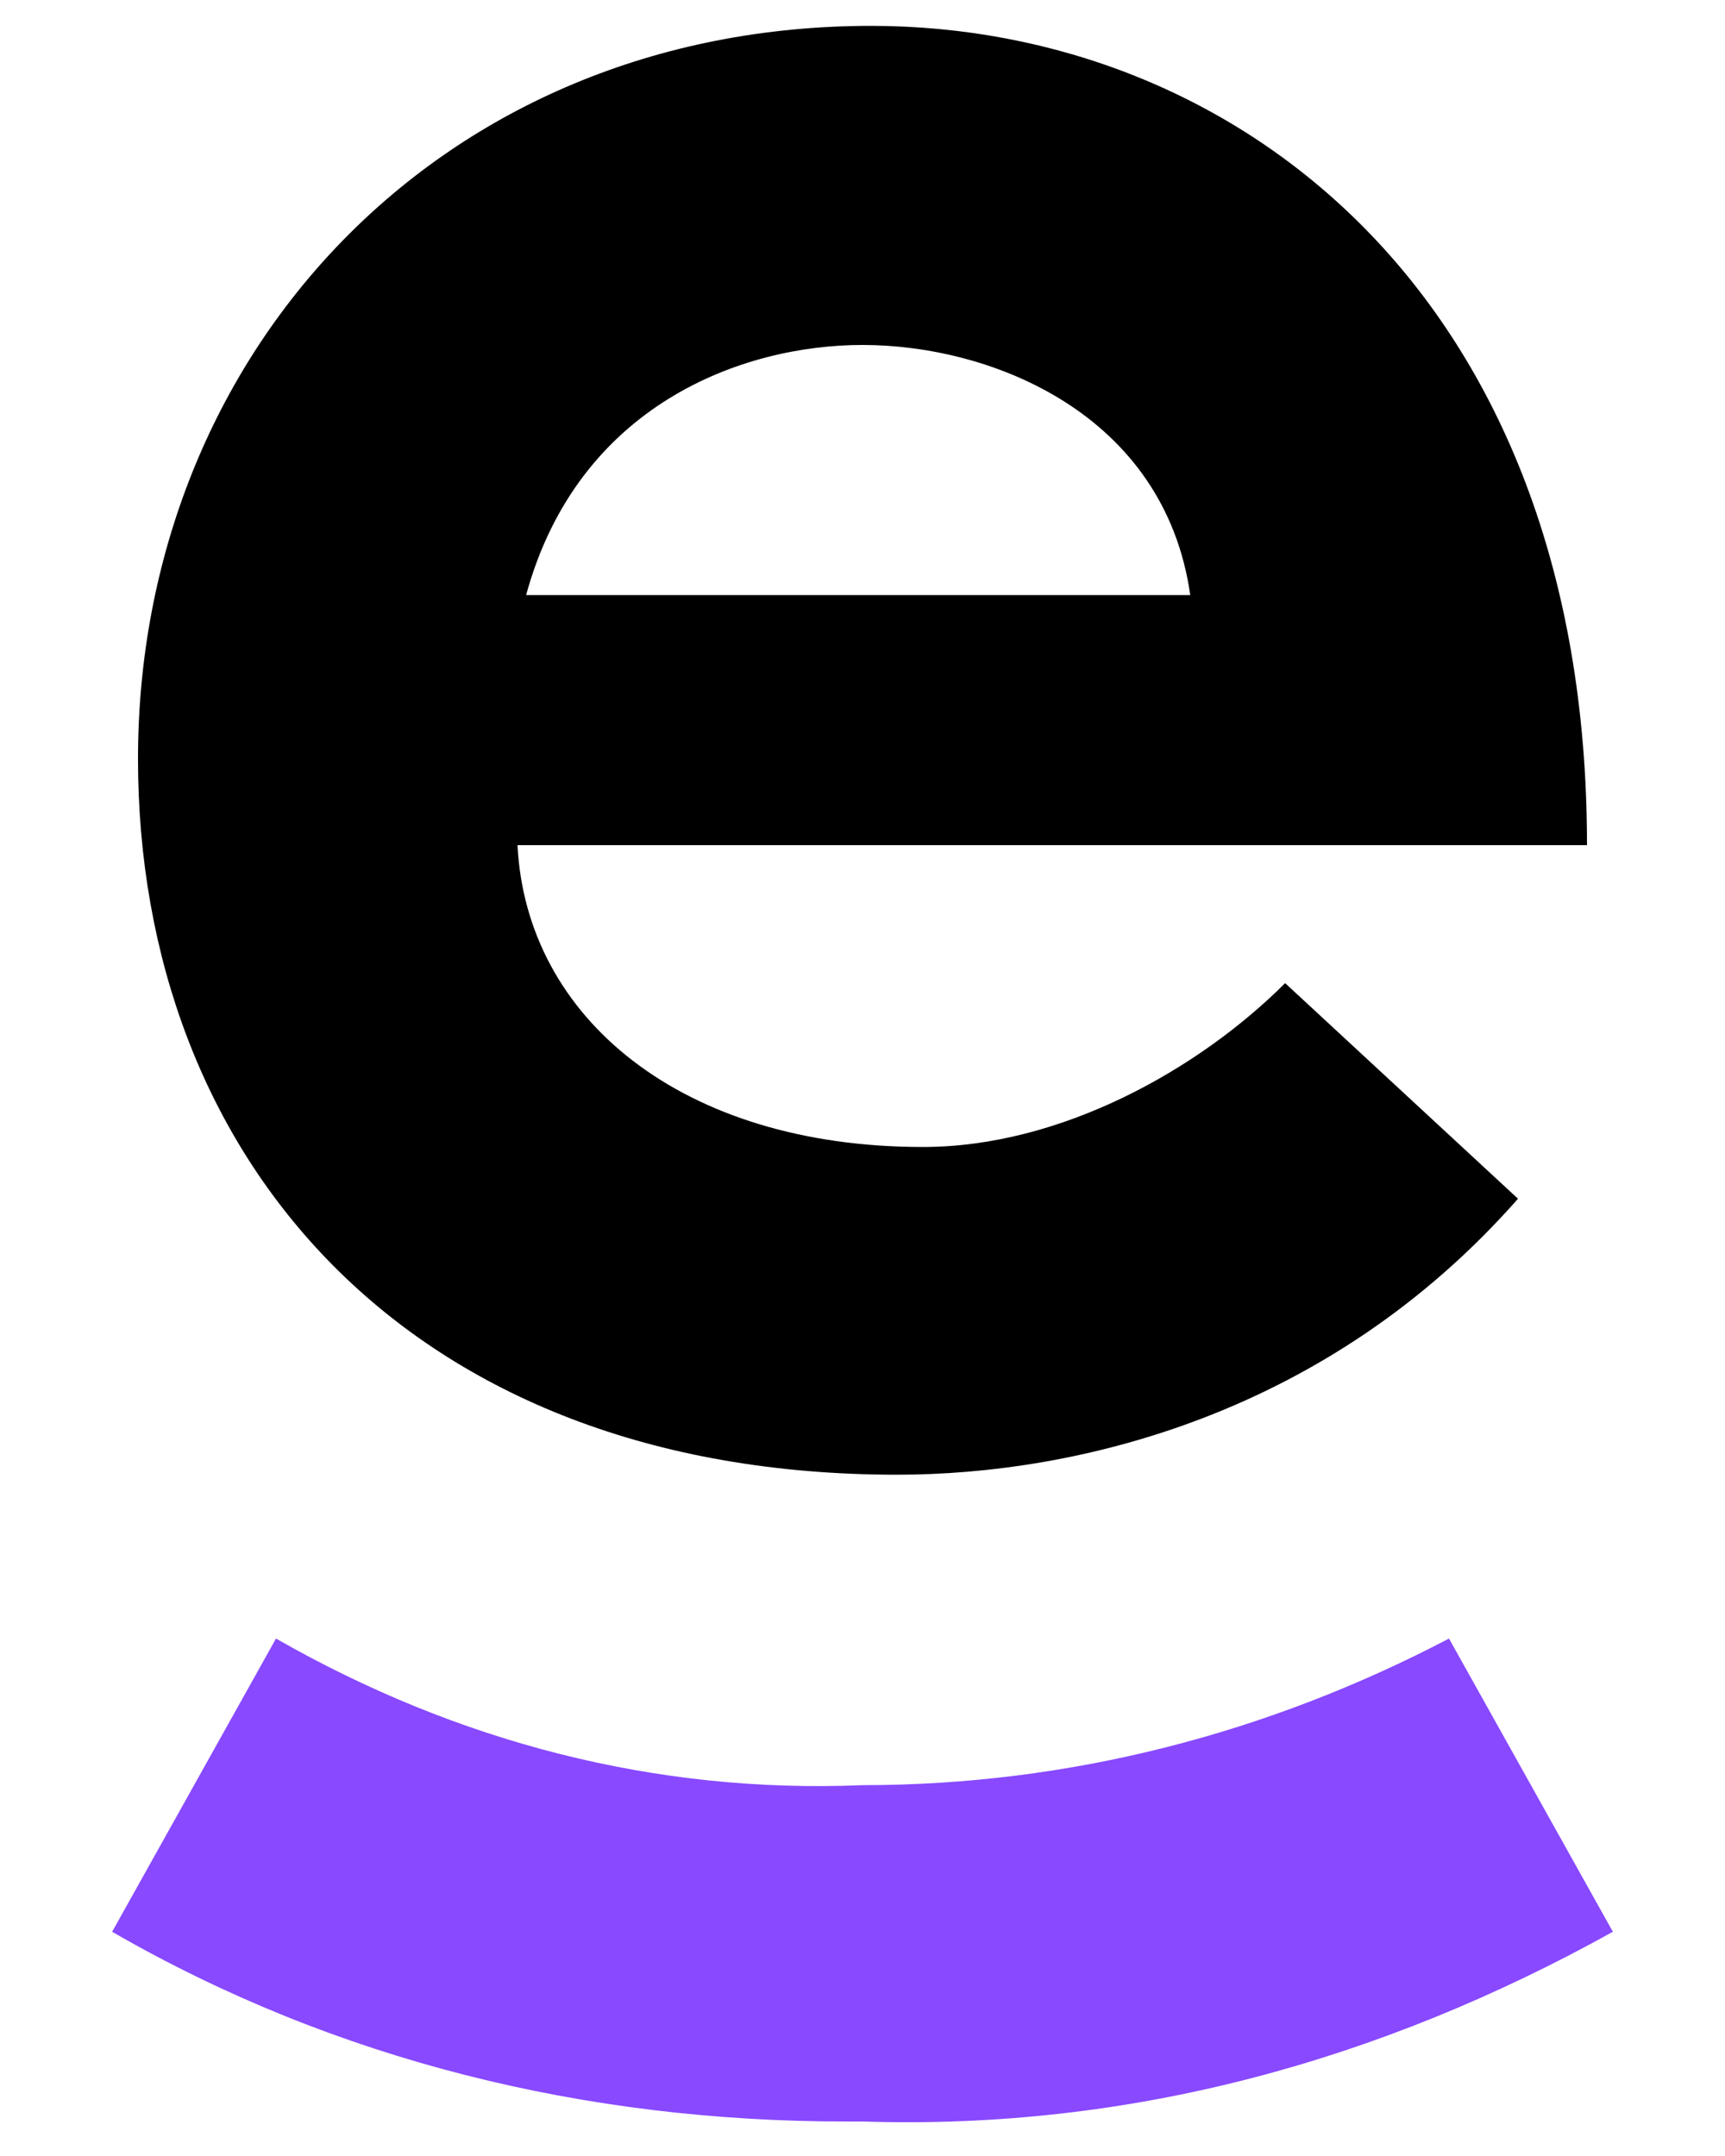
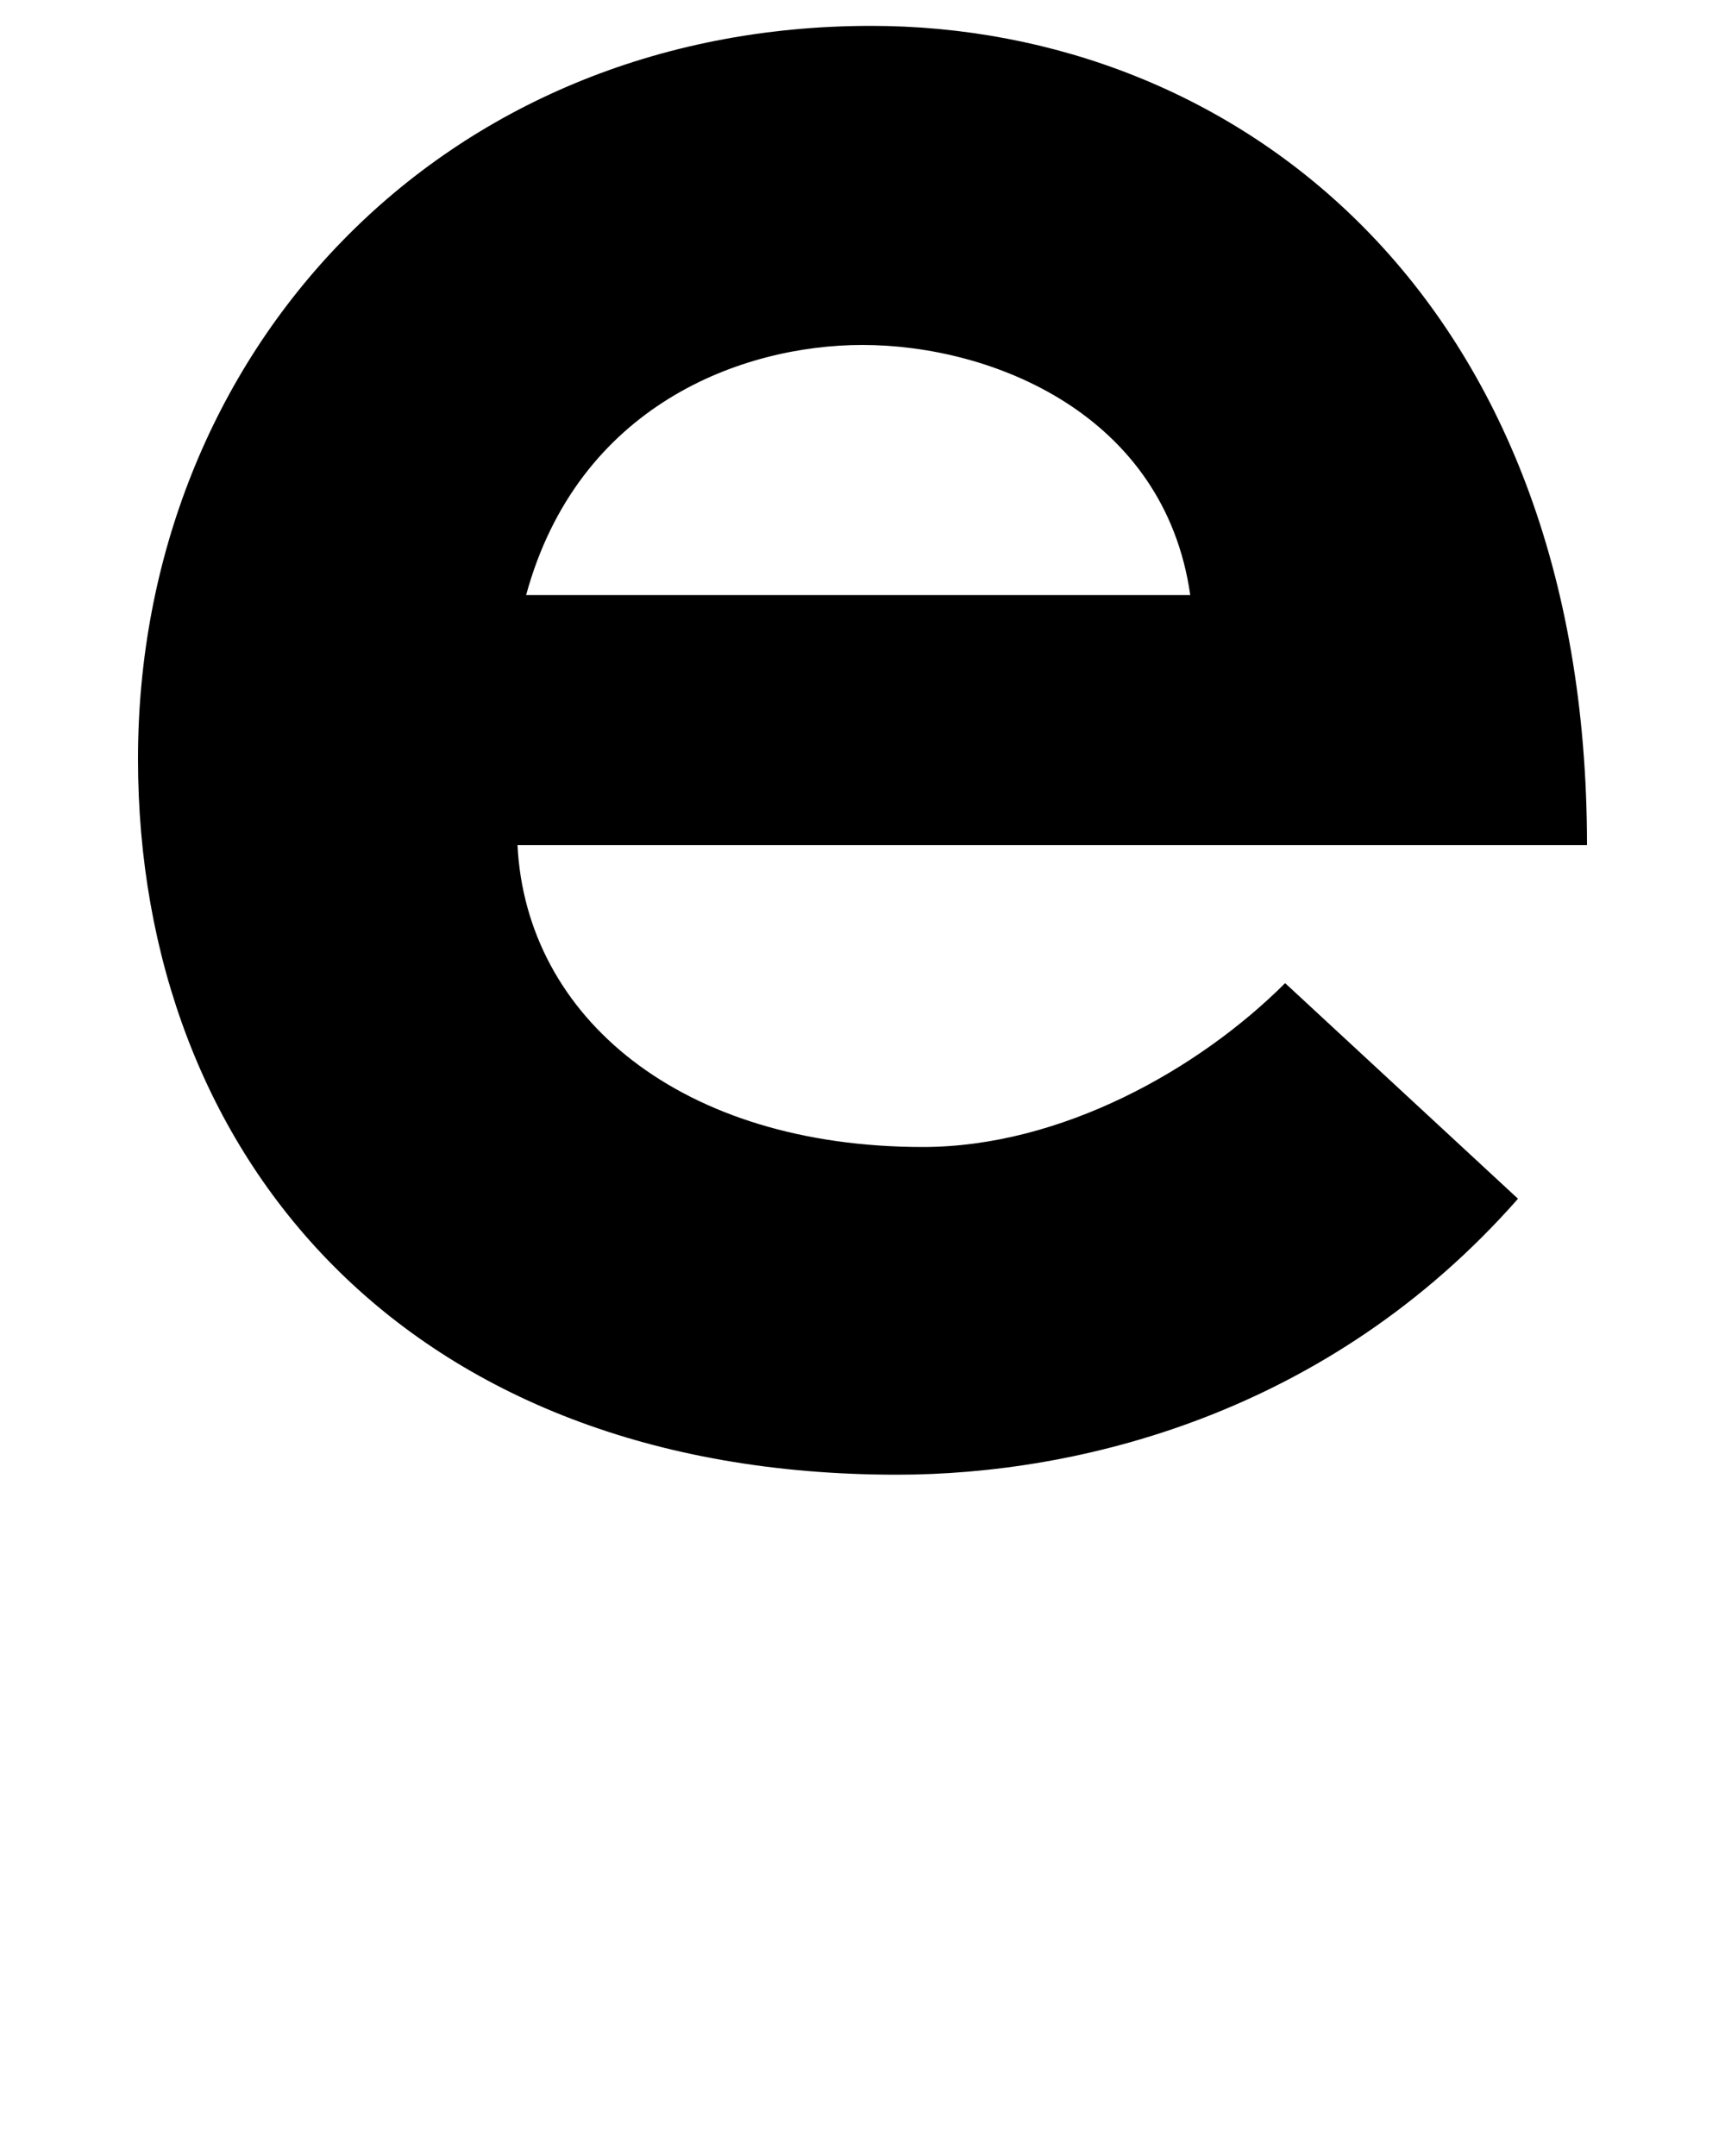
<svg xmlns="http://www.w3.org/2000/svg" viewBox="0 0 20 25">
  <path d="M17.6 13.9c-2.2 2.5-5.1 3.2-7.2 3.2-5.7 0-8.8-3.7-8.8-8.3C1.6 4.1 5.1.3 10.1.3c4.2 0 8.3 3.1 8.3 9.5H6c.1 2 1.9 3.5 4.7 3.5 1.6 0 3.2-.9 4.2-1.9l2.7 2.5zm-11.5-7h7.7C13.5 4.8 11.5 4 10 4c-1.4 0-3.3.7-3.9 2.9z" />
-   <path d="M9.8 24.6c-3 0-5.9-.7-8.5-2.2L3.2 19c2.1 1.2 4.4 1.8 6.8 1.7h0 0c2.4 0 4.7-.6 6.8-1.7l1.9 3.4c-2.7 1.5-5.6 2.3-8.7 2.2h-.2z" fill="#8849ff" />
</svg>